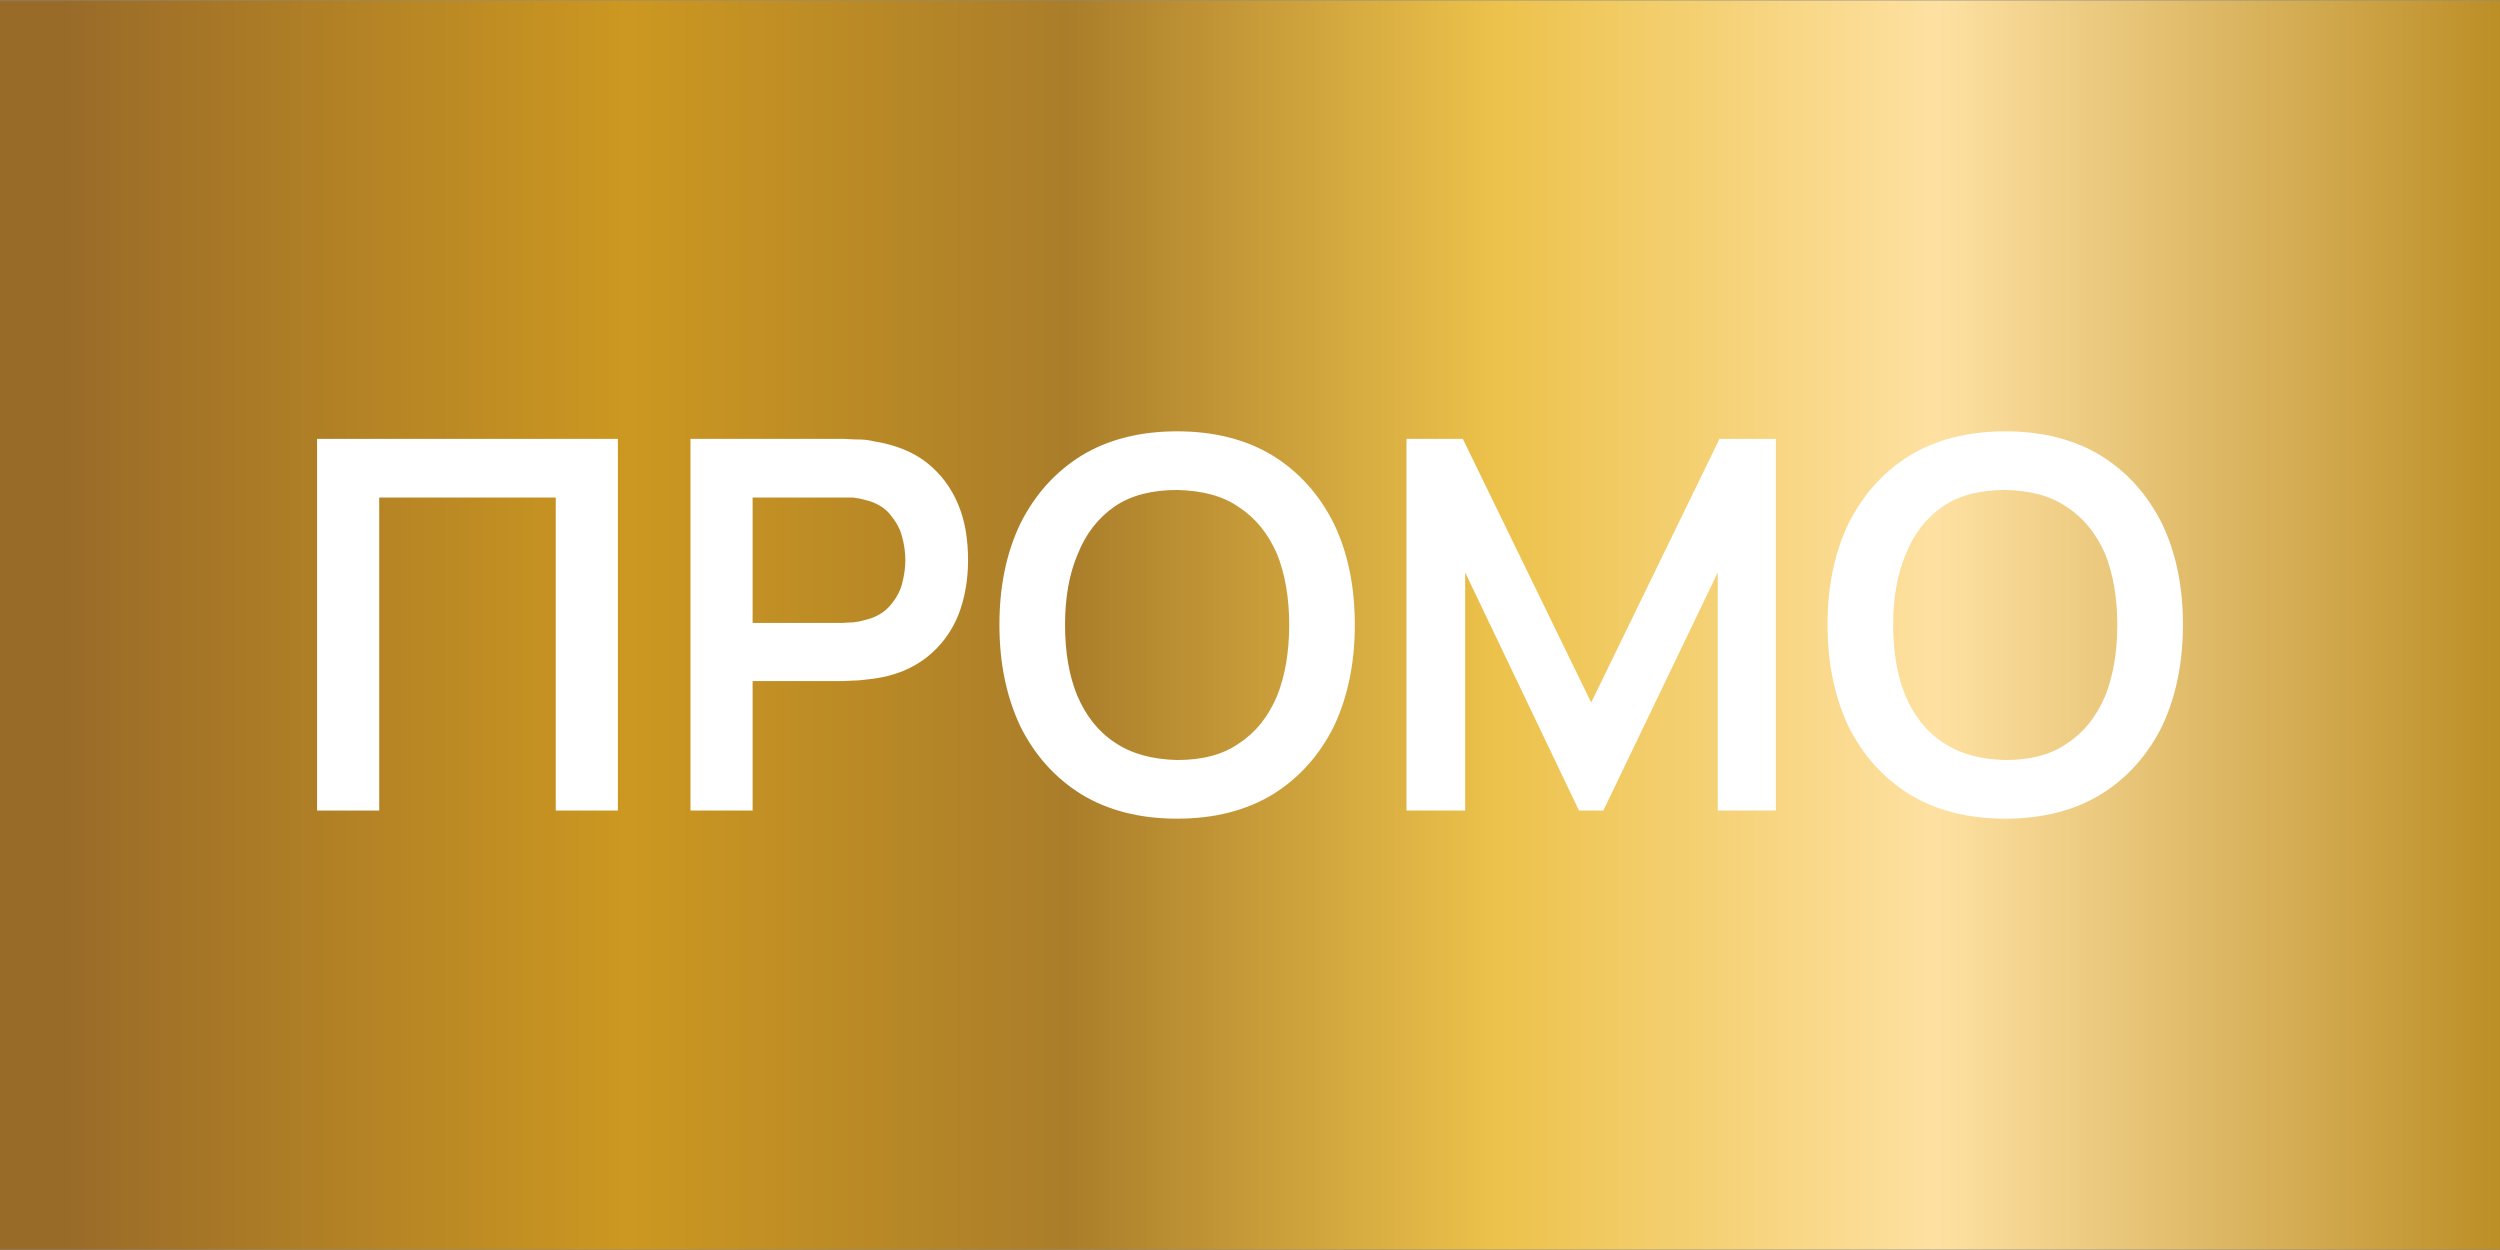
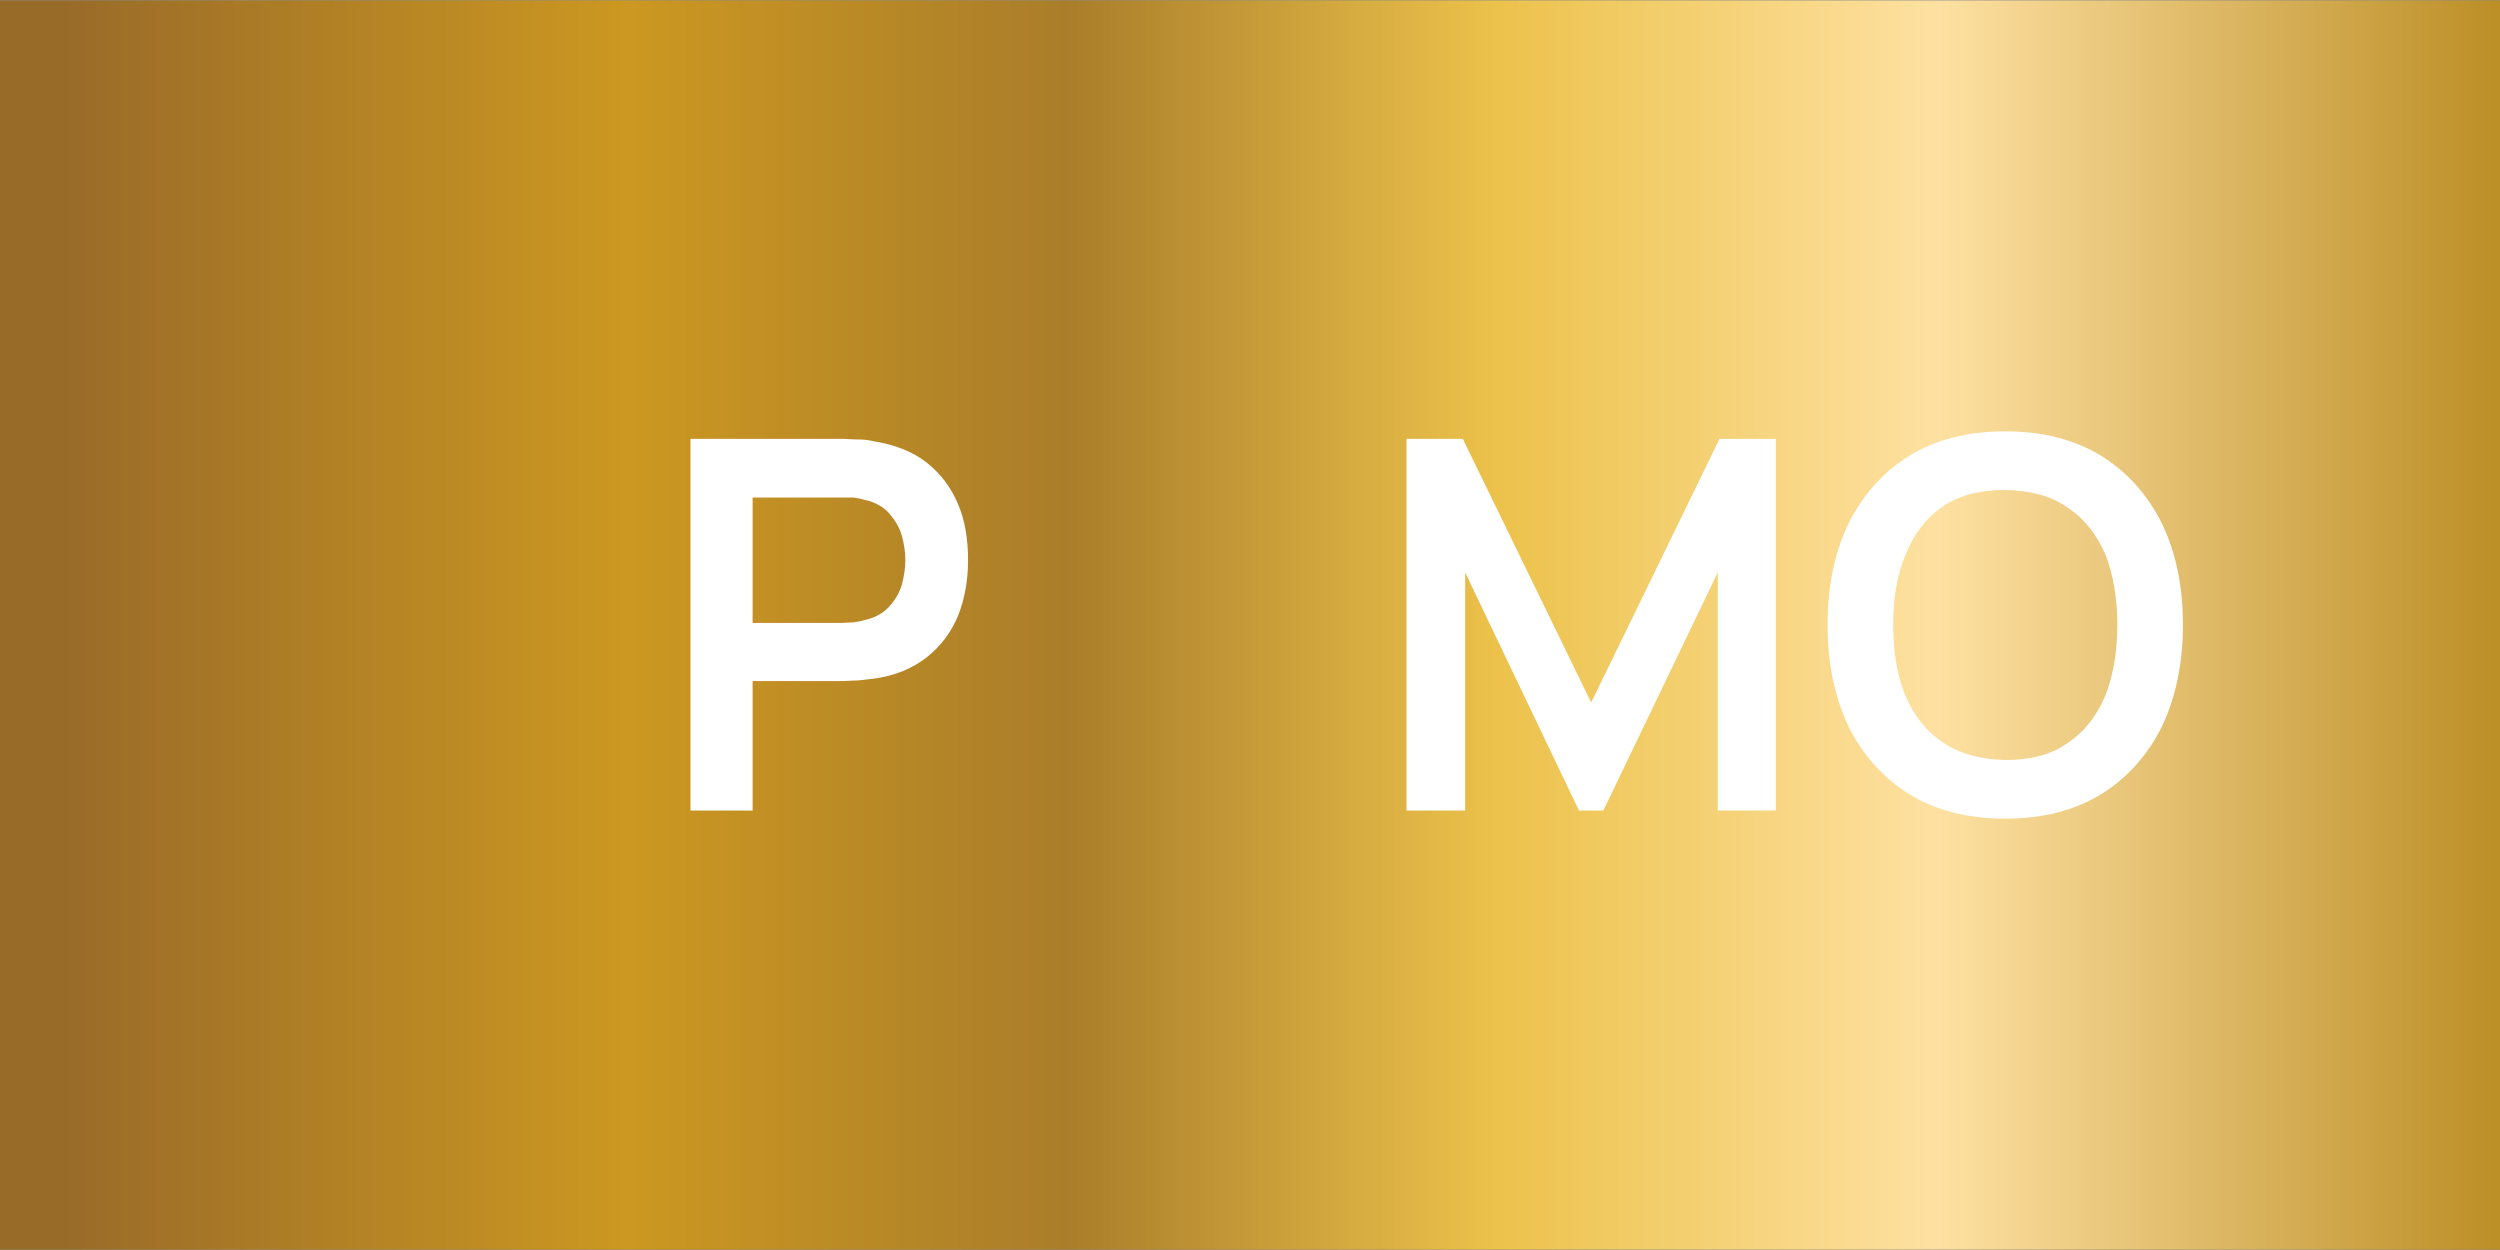
<svg xmlns="http://www.w3.org/2000/svg" xml:space="preserve" width="56px" height="28px" version="1.1" shape-rendering="geometricPrecision" text-rendering="geometricPrecision" image-rendering="optimizeQuality" fill-rule="evenodd" clip-rule="evenodd" viewBox="0 0 43050 21510">
  <rect x="0" y="0" width="43050" height="21510" fill="#333333" stroke="none" />
  <defs>
    <linearGradient id="id0" gradientUnits="userSpaceOnUse" x1="43050" y1="10850" x2="1120" y2="10850">
      <stop offset="0" stop-opacity="1" stop-color="#BC8E26" />
      <stop offset="0.231" stop-opacity="1" stop-color="#FEE1A2" />
      <stop offset="0.412" stop-opacity="1" stop-color="#ECC24B" />
      <stop offset="0.588" stop-opacity="1" stop-color="#AA7D2A" />
      <stop offset="0.769" stop-opacity="1" stop-color="#CC9821" />
      <stop offset="1" stop-opacity="1" stop-color="#996B29" />
    </linearGradient>
  </defs>
  <g id="Layer_x0020_1">
    <rect fill="url(#id0)" width="43050" height="21510" />
-     <polygon fill="white" fill-rule="nonzero" points="5460,13950 5460,7550 10640,7550 10640,13950 9570,13950 9570,8560 6530,8560 6530,13950 " />
    <path id="_1" fill="white" fill-rule="nonzero" d="M11890 13950l0 -6400 2640 0c60,0 140,10 240,10 100,0 190,10 270,30 370,60 680,180 920,370 240,190 420,430 540,720 120,280 170,610 170,960 0,350 -60,670 -170,950 -120,290 -300,530 -540,720 -240,190 -550,320 -920,370 -80,10 -170,20 -270,30 -100,0 -180,10 -240,10l-1570 0 0 2230 -1070 0zm1070 -3230l1530 0c60,0 120,-10 200,-10 70,-10 140,-20 200,-40 180,-40 320,-120 420,-230 100,-110 180,-240 220,-380 40,-150 60,-290 60,-420 0,-140 -20,-280 -60,-420 -40,-150 -120,-270 -220,-390 -100,-110 -240,-190 -420,-230 -60,-20 -130,-30 -200,-40 -80,0 -140,0 -200,0l-1530 0 0 2160z" />
-     <path id="_2" fill="white" fill-rule="nonzero" d="M20270 14090c-640,0 -1190,-140 -1650,-420 -450,-280 -800,-670 -1050,-1170 -240,-510 -360,-1090 -360,-1750 0,-660 120,-1240 360,-1740 250,-500 600,-890 1050,-1170 460,-280 1010,-420 1650,-420 640,0 1190,140 1650,420 450,280 800,670 1050,1170 240,500 360,1080 360,1740 0,660 -120,1240 -360,1750 -250,500 -600,890 -1050,1170 -460,280 -1010,420 -1650,420zm0 -1010c430,0 790,-90 1070,-290 290,-190 500,-460 650,-810 140,-350 210,-760 210,-1230 0,-460 -70,-870 -210,-1220 -150,-340 -360,-610 -650,-800 -280,-200 -640,-290 -1070,-300 -430,0 -790,90 -1070,280 -290,200 -500,470 -640,820 -150,350 -220,760 -220,1220 0,470 70,880 210,1220 150,350 360,620 650,810 280,190 640,290 1070,300z" />
    <polygon id="_3" fill="white" fill-rule="nonzero" points="24220,13950 24220,7550 25190,7550 27400,12090 29610,7550 30580,7550 30580,13950 29580,13950 29580,9850 27610,13950 27190,13950 25230,9850 25230,13950 " />
    <path id="_4" fill="white" fill-rule="nonzero" d="M34530 14090c-640,0 -1190,-140 -1650,-420 -450,-280 -800,-670 -1050,-1170 -240,-510 -360,-1090 -360,-1750 0,-660 120,-1240 360,-1740 250,-500 600,-890 1050,-1170 460,-280 1010,-420 1650,-420 640,0 1190,140 1650,420 450,280 800,670 1050,1170 240,500 360,1080 360,1740 0,660 -120,1240 -360,1750 -250,500 -600,890 -1050,1170 -460,280 -1010,420 -1650,420zm0 -1010c430,0 790,-90 1070,-290 290,-190 500,-460 650,-810 140,-350 210,-760 210,-1230 0,-460 -70,-870 -210,-1220 -150,-340 -360,-610 -650,-800 -280,-200 -640,-290 -1070,-300 -430,0 -790,90 -1070,280 -290,200 -500,470 -640,820 -150,350 -220,760 -220,1220 0,470 70,880 210,1220 150,350 360,620 650,810 280,190 640,290 1070,300z" />
  </g>
</svg>